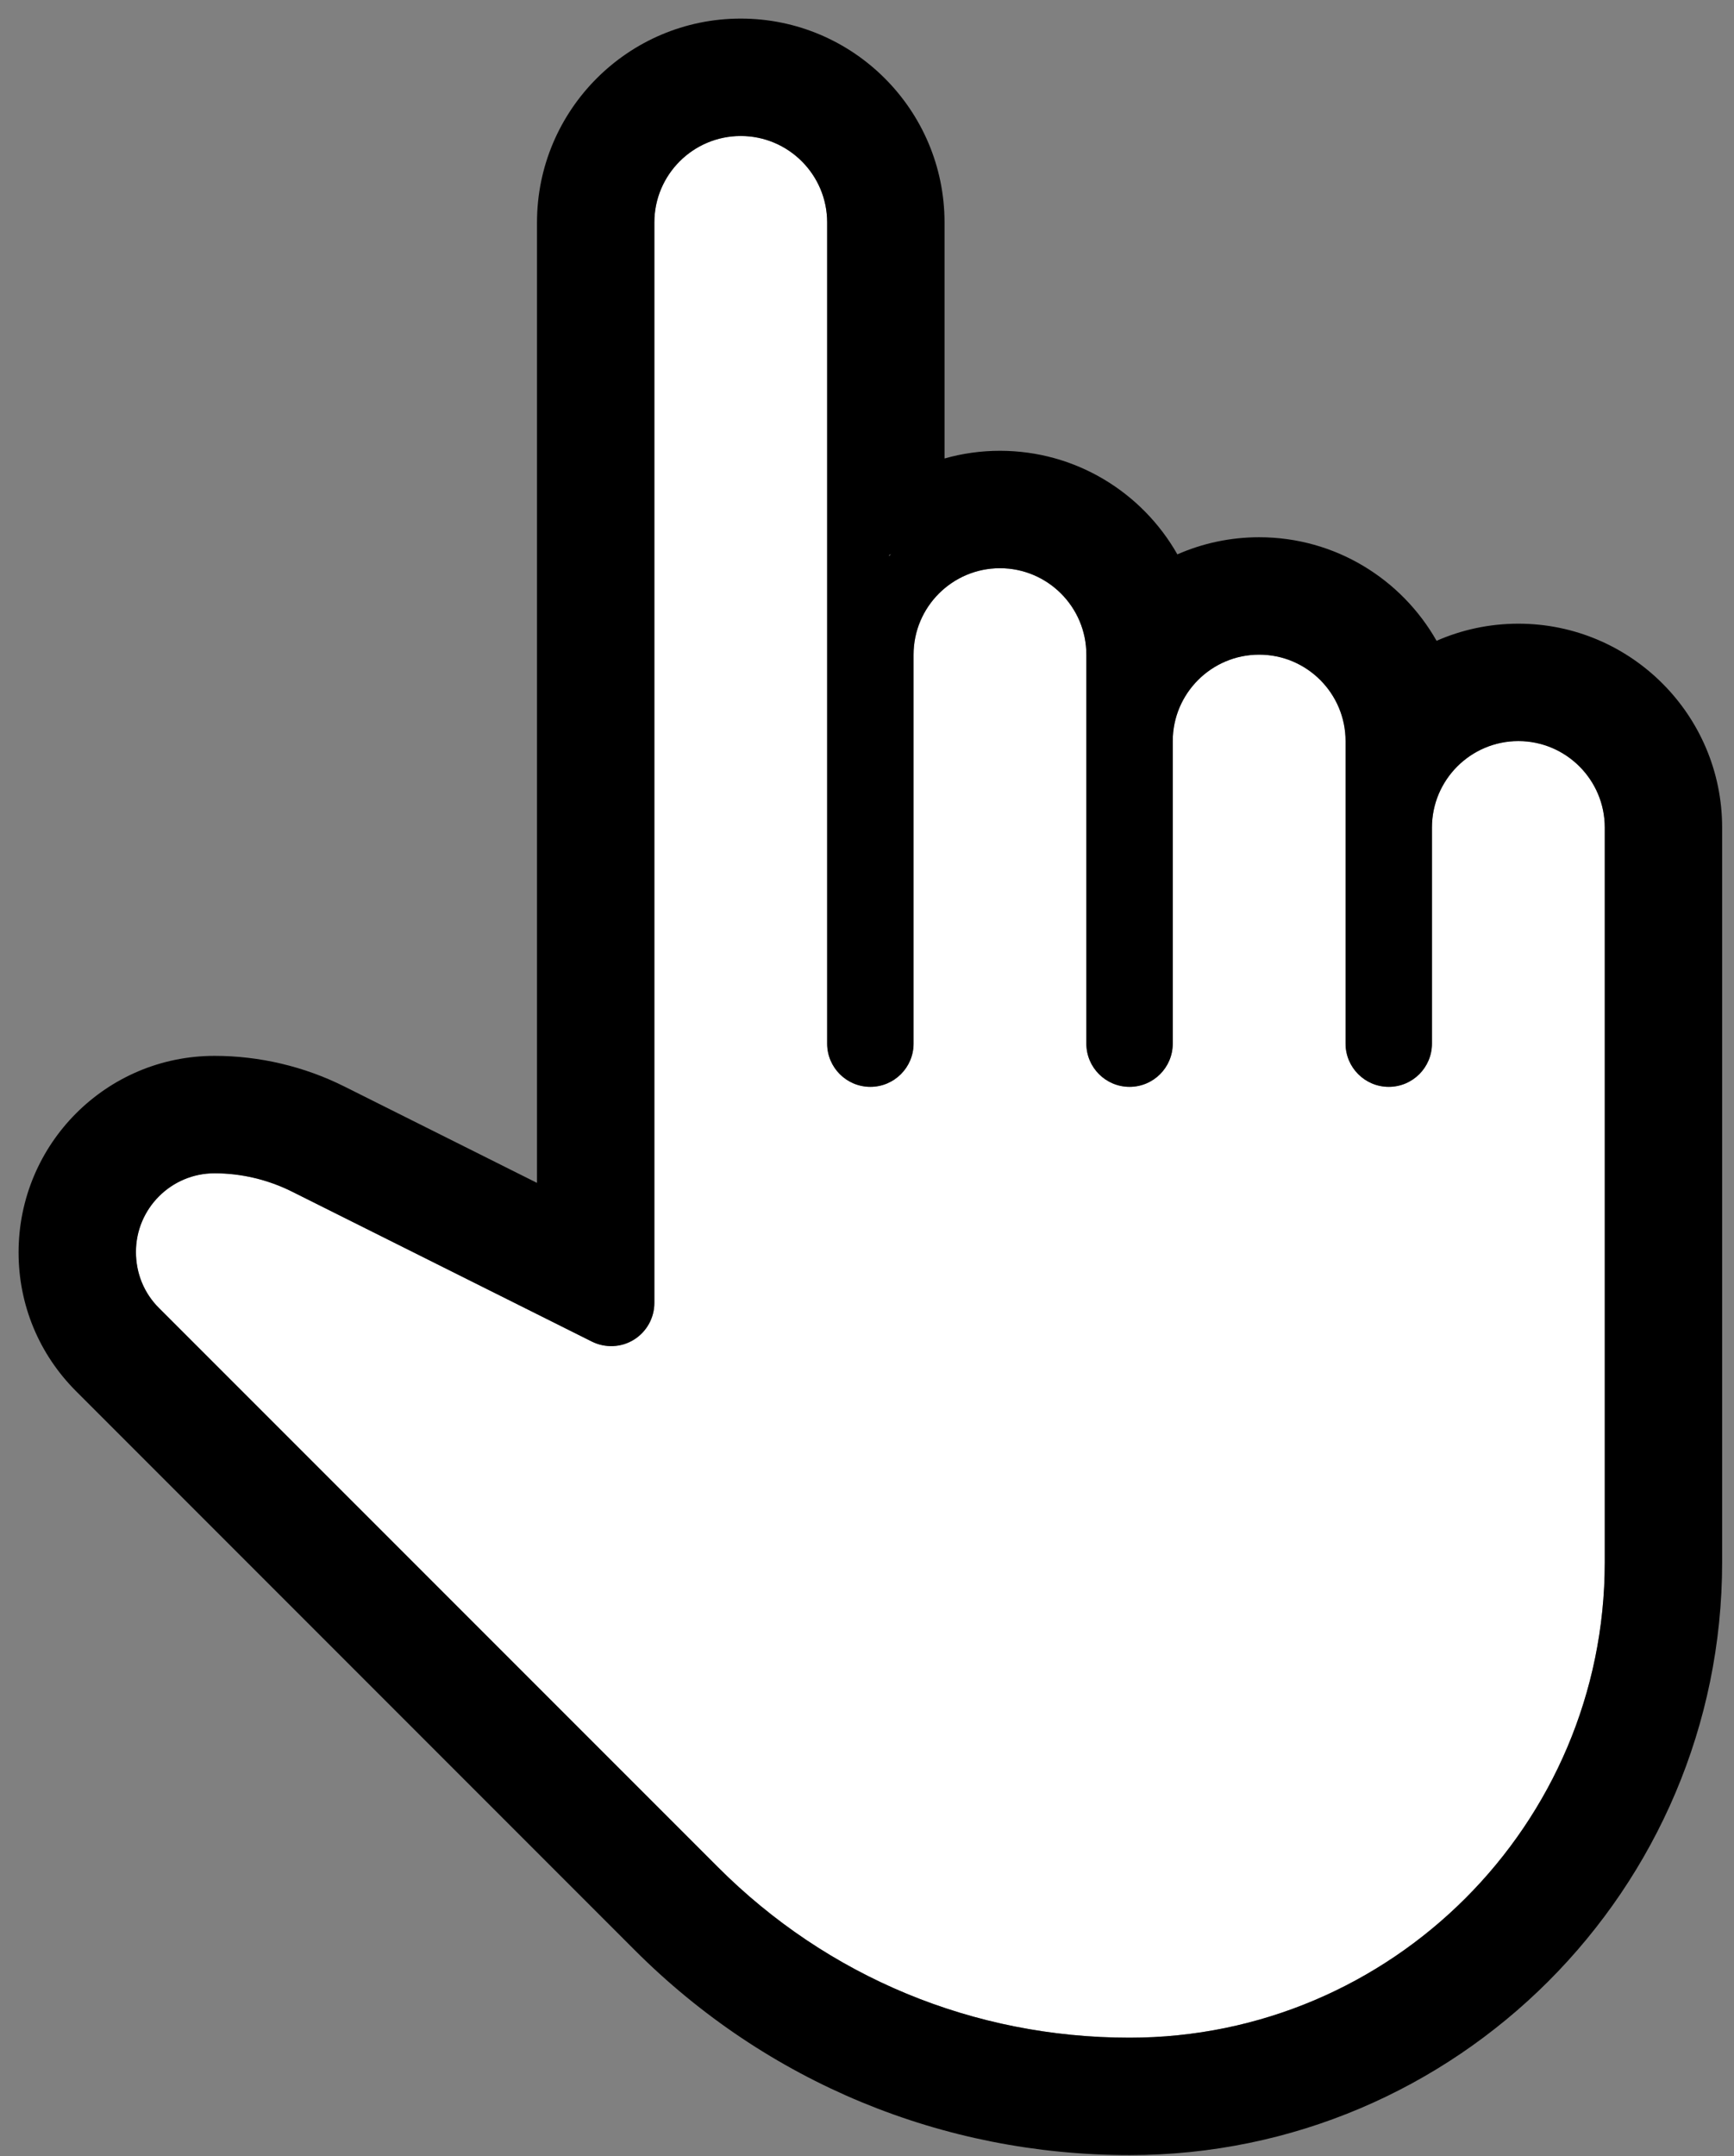
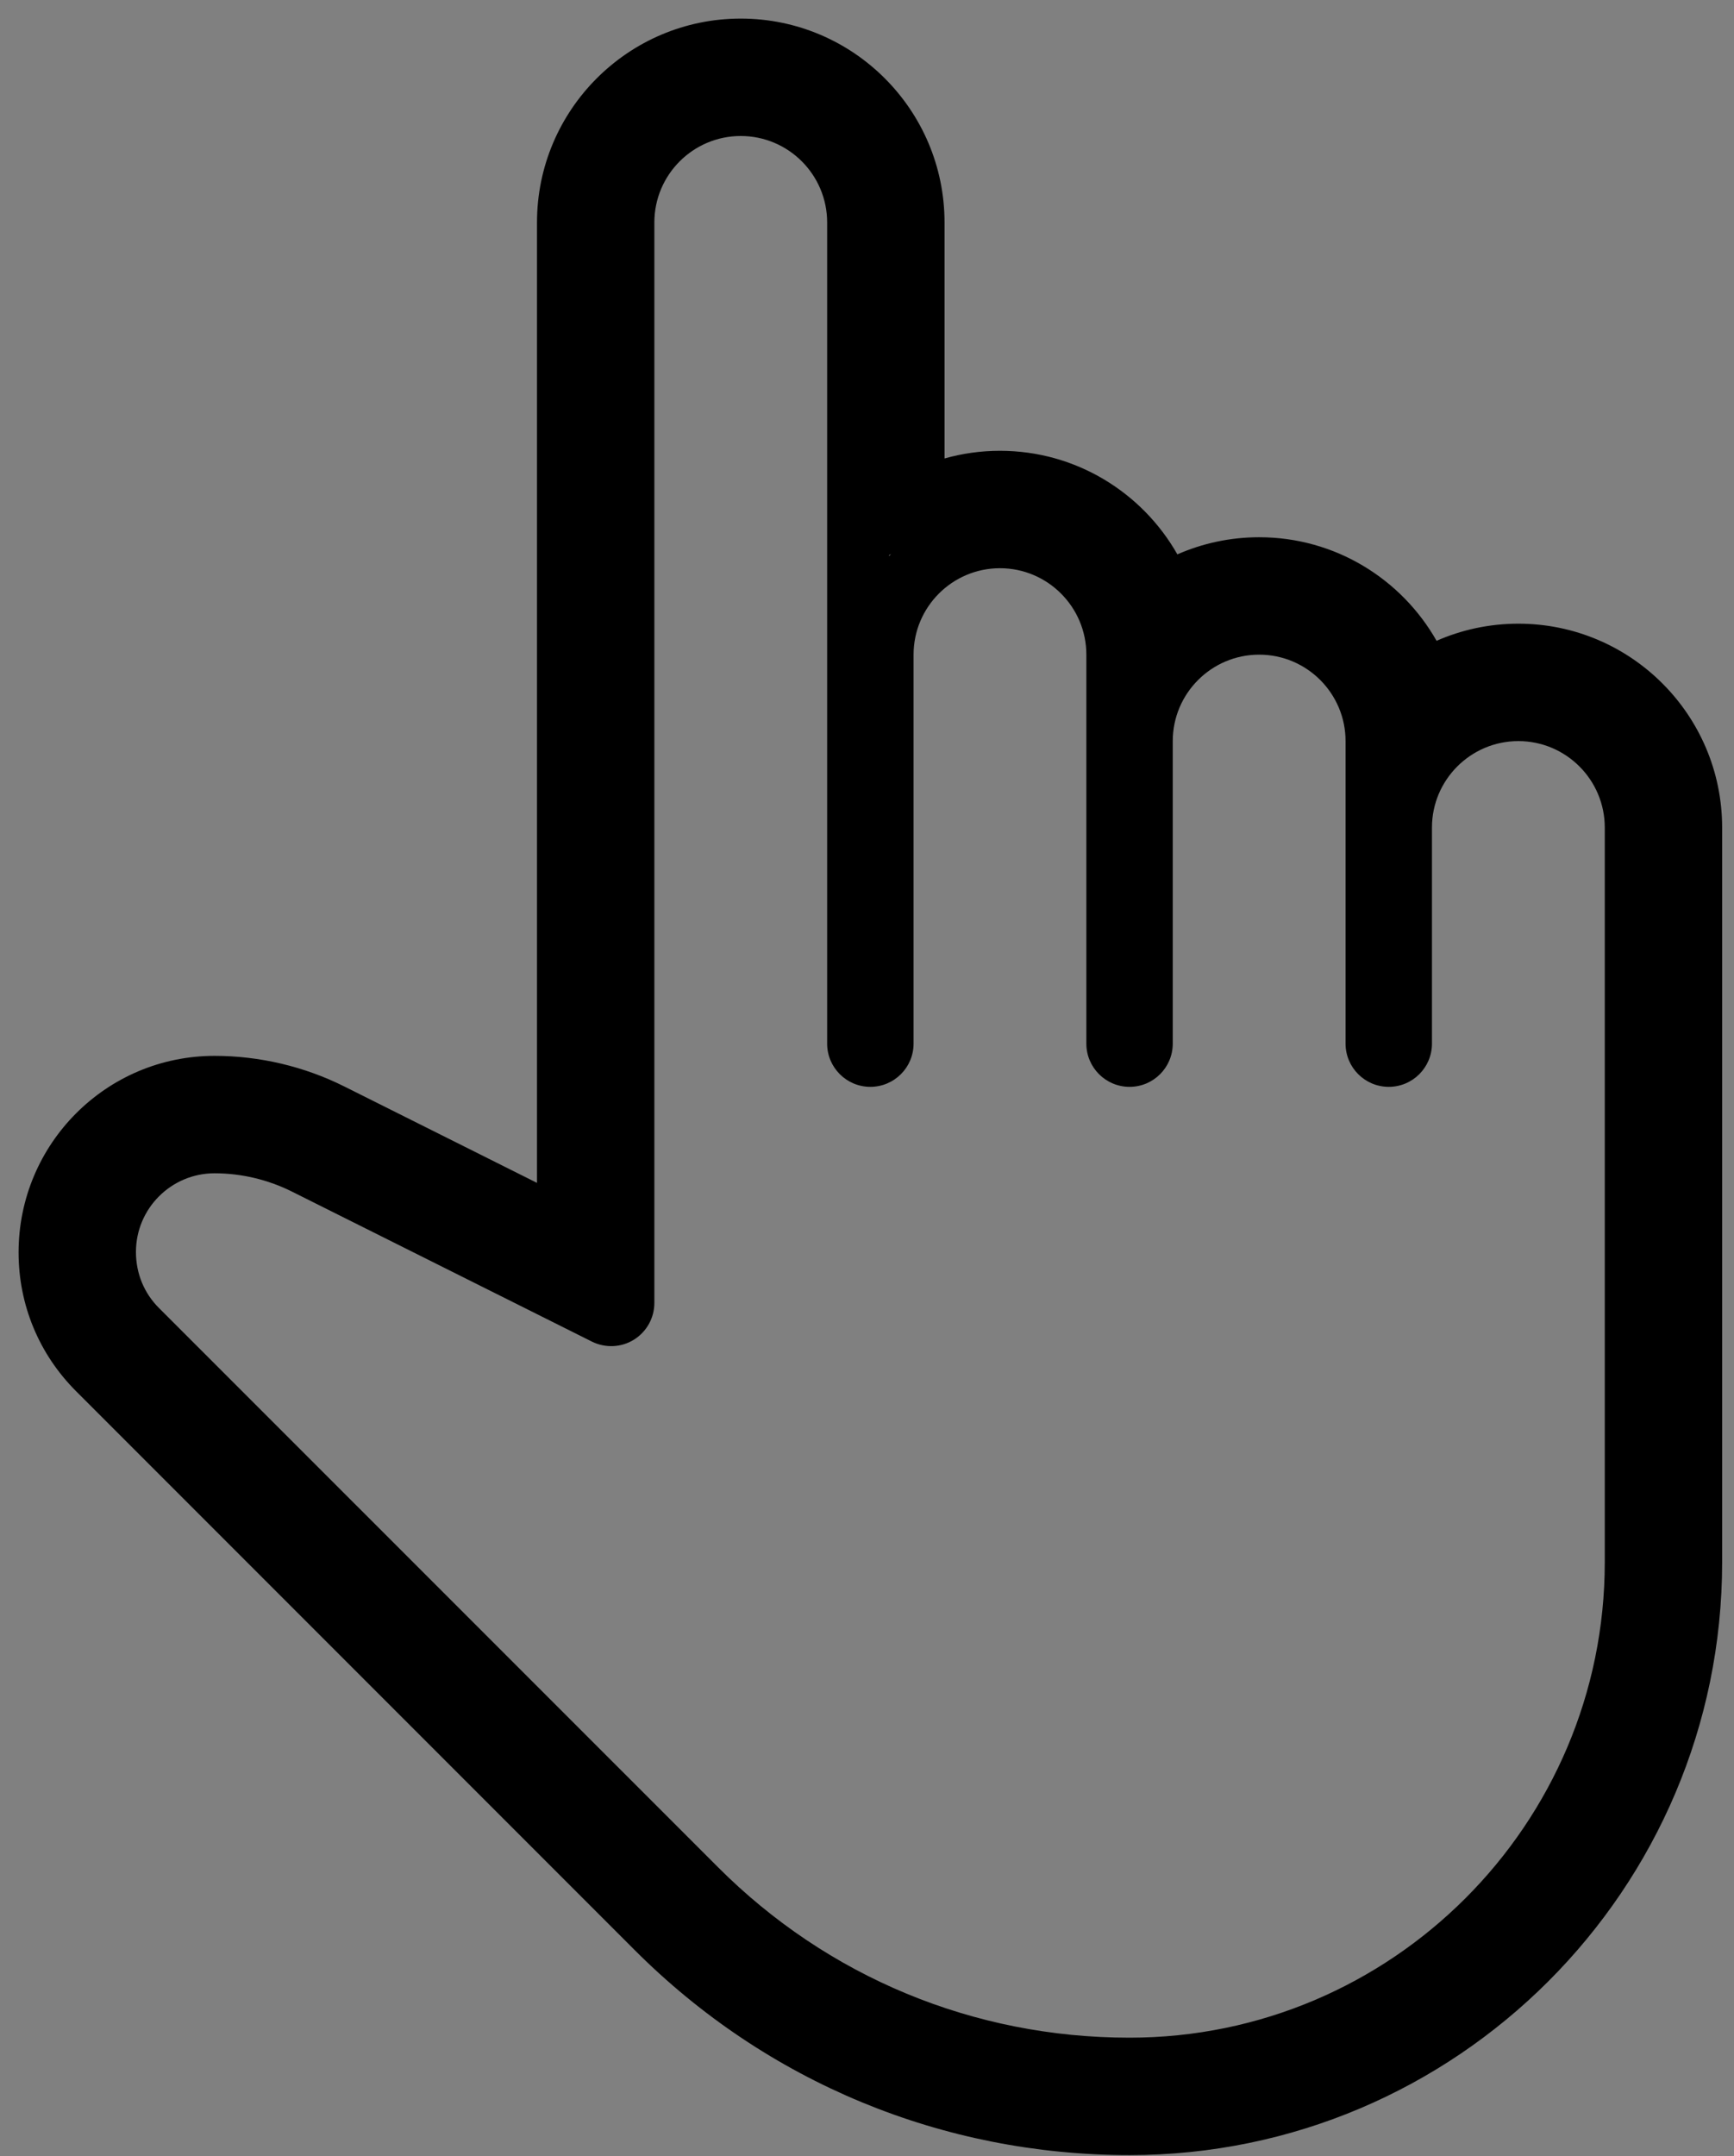
<svg xmlns="http://www.w3.org/2000/svg" width="70" height="87" viewBox="0 0 70 87" fill="none">
  <rect x="0" y="0" width="70" height="87" fill="#808080" stroke="none" />
  <g clip-path="url(#clip0_613_2462)">
-     <path d="M64.783 63.039C64.783 73.618 56.175 82.222 45.596 82.222C39.314 82.222 33.413 79.777 28.976 75.334L6.42 52.781C5.82 52.184 5.488 51.386 5.488 50.517C5.488 48.766 6.911 47.343 8.662 47.343C9.74 47.343 10.814 47.598 11.78 48.079L23.894 54.134C24.435 54.403 25.08 54.375 25.589 54.058C26.102 53.74 26.416 53.179 26.416 52.575V8.976C26.416 7.054 27.978 5.488 29.904 5.488C31.829 5.488 33.392 7.054 33.392 8.976V42.111C33.392 43.074 34.173 43.855 35.136 43.855C36.098 43.855 36.88 43.074 36.88 42.111V26.416C36.88 24.494 38.442 22.928 40.367 22.928C42.293 22.928 43.855 24.494 43.855 26.416V42.111C43.855 43.074 44.637 43.855 45.599 43.855C46.562 43.855 47.343 43.074 47.343 42.111V29.904C47.343 27.982 48.906 26.416 50.831 26.416C52.757 26.416 54.319 27.982 54.319 29.904V42.111C54.319 43.074 55.101 43.855 56.063 43.855C57.026 43.855 57.807 43.074 57.807 42.111V33.391C57.807 31.47 59.37 29.904 61.295 29.904C63.221 29.904 64.783 31.47 64.783 33.391V63.039Z" fill="white" />
    <path fill-rule="evenodd" clip-rule="evenodd" d="M35.891 22.399L35.971 22.353C35.944 22.381 35.918 22.411 35.891 22.44V22.399ZM13.899 43.84L21.678 47.73V8.976C21.678 4.438 25.366 0.75 29.904 0.75C34.441 0.75 38.13 4.438 38.13 8.976V18.5C38.842 18.298 39.593 18.19 40.367 18.19C43.437 18.19 46.115 19.878 47.529 22.369C48.541 21.925 49.658 21.678 50.831 21.678C53.901 21.678 56.579 23.366 57.993 25.857C59.004 25.413 60.122 25.166 61.295 25.166C65.833 25.166 69.521 28.854 69.521 33.391V63.039C69.521 76.23 58.79 86.96 45.599 86.96C38.055 86.96 30.953 84.021 25.622 78.687M25.622 78.687L3.069 56.134C1.576 54.641 0.75 52.653 0.75 50.538C0.75 46.157 4.292 42.605 8.662 42.605C10.47 42.605 12.28 43.03 13.899 43.84M45.596 82.222C56.175 82.222 64.783 73.618 64.783 63.039V33.391C64.783 31.47 63.22 29.904 61.295 29.904C59.37 29.904 57.807 31.47 57.807 33.391V42.111C57.807 43.074 57.026 43.855 56.063 43.855C55.1 43.855 54.319 43.074 54.319 42.111V29.904C54.319 27.982 52.757 26.416 50.831 26.416C48.906 26.416 47.343 27.982 47.343 29.904V42.111C47.343 43.074 46.562 43.855 45.599 43.855C44.637 43.855 43.855 43.074 43.855 42.111V26.416C43.855 24.494 42.293 22.928 40.367 22.928C38.442 22.928 36.88 24.494 36.88 26.416V42.111C36.88 43.074 36.098 43.855 35.135 43.855C34.173 43.855 33.391 43.074 33.391 42.111V8.976C33.391 7.054 31.829 5.488 29.904 5.488C27.978 5.488 26.416 7.054 26.416 8.976V52.575C26.416 53.179 26.102 53.74 25.589 54.058C25.08 54.375 24.435 54.403 23.894 54.134L11.78 48.079C10.814 47.598 9.74 47.343 8.662 47.343C6.911 47.343 5.488 48.766 5.488 50.517C5.488 51.386 5.819 52.184 6.419 52.781L28.976 75.334C33.412 79.777 39.314 82.222 45.596 82.222Z" fill="black" />
  </g>
  <defs>
    <clipPath id="clip0_613_2462">
      <rect width="70" height="87" fill="white" />
    </clipPath>
  </defs>
</svg>